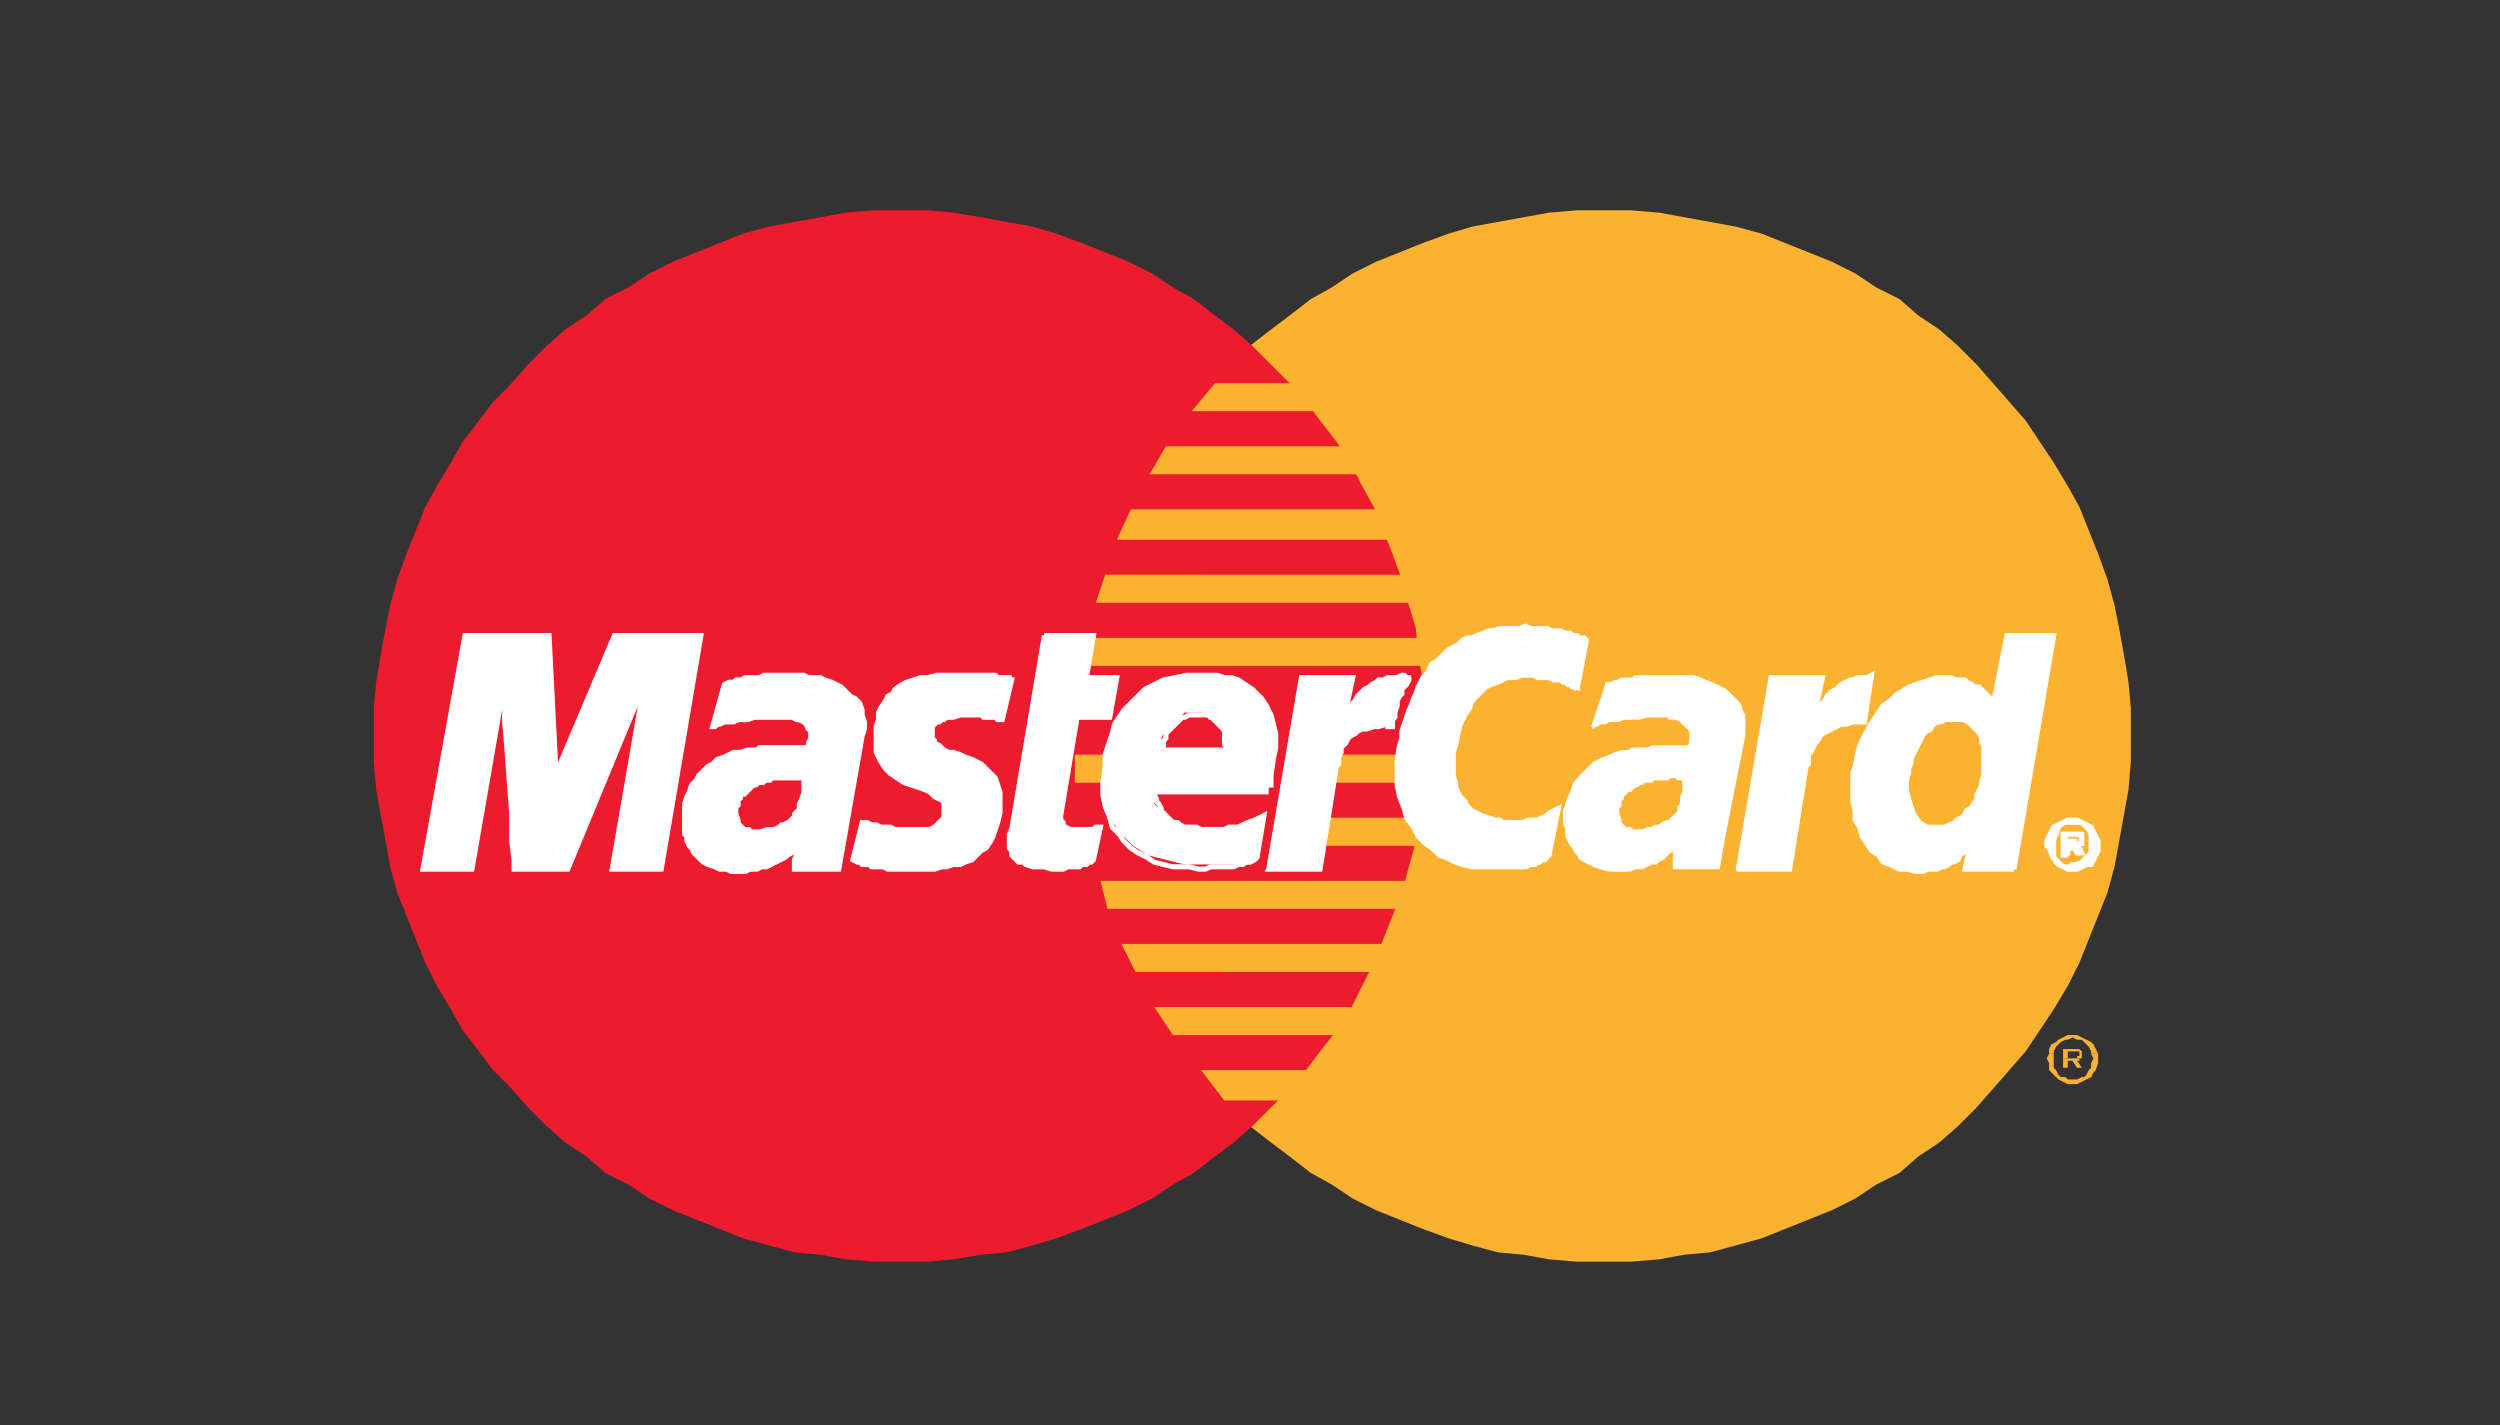
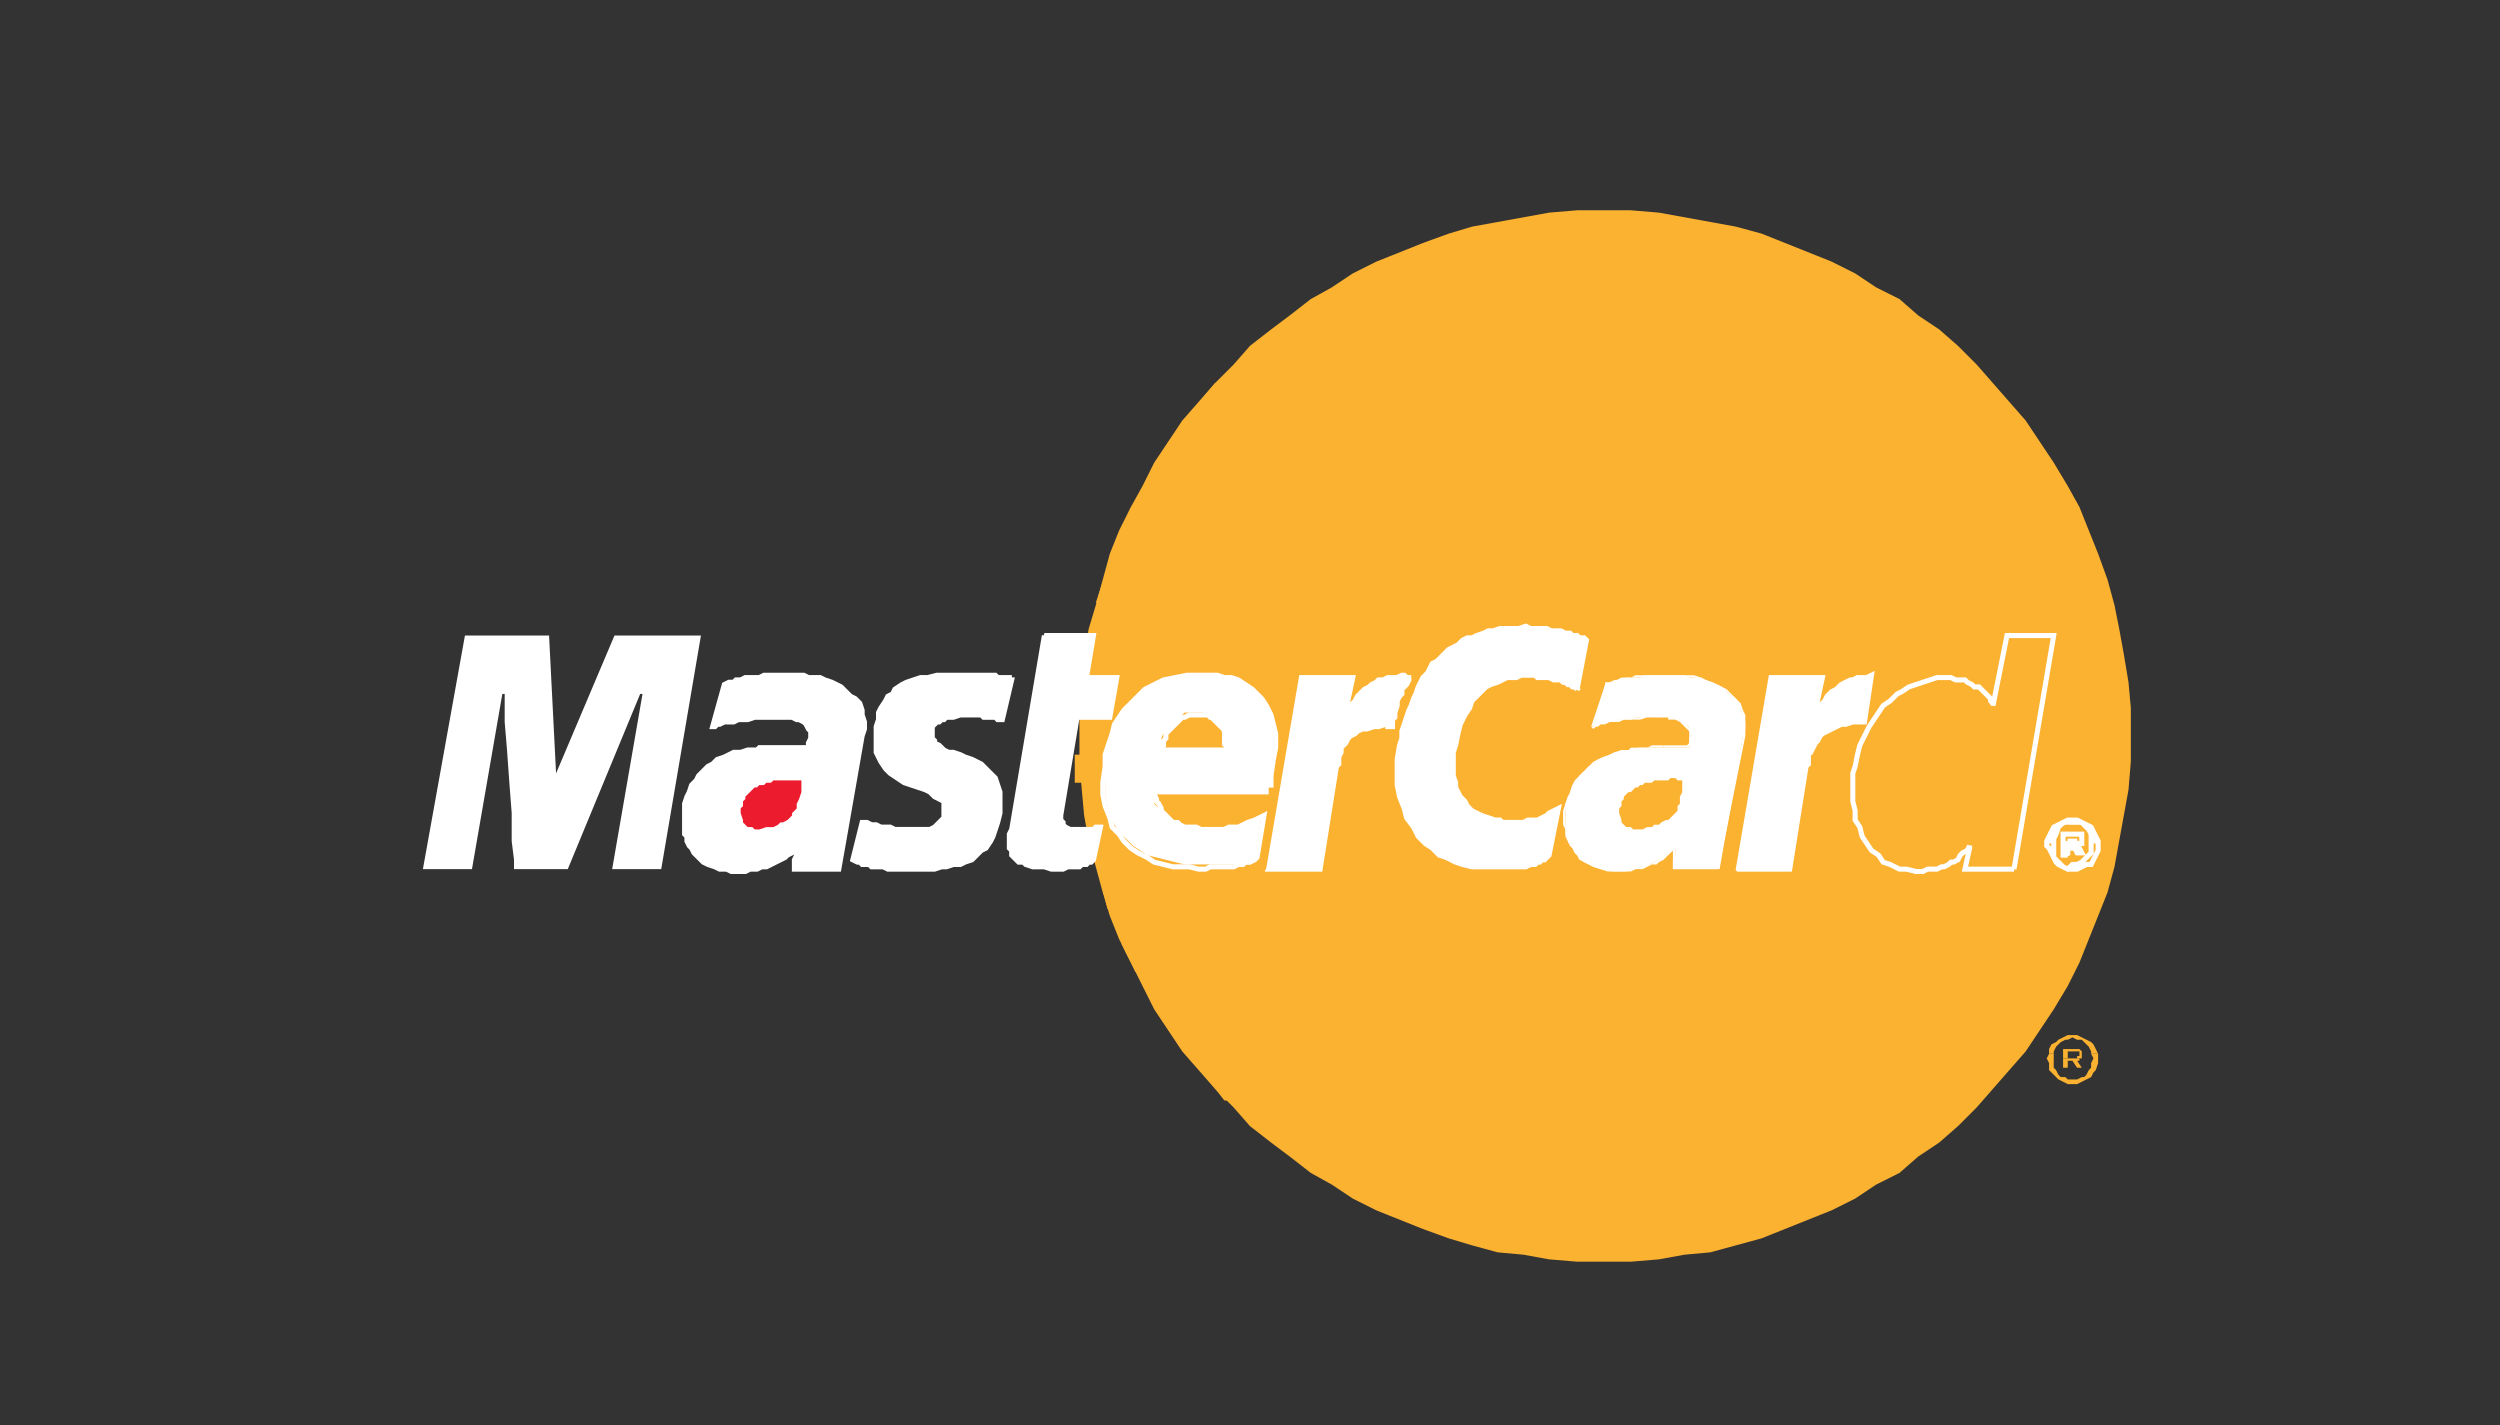
<svg xmlns="http://www.w3.org/2000/svg" width="107" height="61" fill="none">
  <rect width="100%" height="100%" fill="#333333" stroke="none" />
  <path fill-rule="evenodd" clip-rule="evenodd" d="M68.7 54h1.1l1.2-.1 1.1-.2 1.1-.1 1.1-.3 1.1-.3 1-.4 1-.4 1-.4 1-.5.9-.6 1-.5.8-.7.9-.6.8-.7.8-.8.7-.8.7-.8.7-.8.6-.9.6-.9.6-1 .5-1 .4-1 .4-1 .4-1 .3-1.1.2-1.1.2-1.1.2-1.1.1-1.2v-2.3l-.1-1.1-.2-1.2-.2-1.1-.2-1-.3-1.1-.4-1.1-.4-1-.4-1-.5-.9-.6-1-.6-.9-.6-.9-.7-.8-.7-.8-.7-.8-.8-.8-.8-.7-.9-.6-.8-.7-1-.5-.9-.6-1-.5-1-.4-1-.4-1-.4-1.1-.3-1.1-.2-1.1-.2-1.1-.2-1.2-.1h-2.3l-1.2.1-1.1.2-1.1.2-1.1.2-1 .3-1.1.4-1 .4-1 .4-1 .5-.9.6-.9.5-.9.7-.8.6-.9.7-.7.8-.8.8-.7.8-.7.8-.6.9-.6.9-.5 1-.5.9-.5 1-.4 1-.3 1.1-.3 1.1-.3 1-.2 1.1-.1 1.2-.1 1.1v2.3l.1 1.2.1 1.1.2 1.1.3 1.1.3 1.1.3 1 .4 1 .5 1 .5 1 .5 1 .6.9.6.9.7.8.7.8.8.8.7.8.9.7.8.6.9.7.9.5.9.6 1 .5 1 .4 1 .4 1.1.4 1 .3 1.1.3 1.1.1 1.1.2 1.2.1h1.2z" fill="#FBB231" />
-   <path fill-rule="evenodd" clip-rule="evenodd" d="M38.5 54h1.2l1.1-.1 1.2-.2 1.1-.1 1.1-.3 1-.3 1.1-.4 1-.4 1-.4 1-.5.9-.6.9-.5.9-.7.8-.6.8-.7.8-.8.8-.8.7-.8.6-.8.7-.9.6-.9.5-1 .5-1 .4-1 .4-1 .4-1 .3-1.1.3-1.1.1-1.1.2-1.1.1-1.2v-2.3l-.1-1.1-.2-1.2-.1-1.1-.3-1-.3-1.1-.4-1.1-.4-1-.4-1-.5-.9-.5-1-.6-.9-.7-.9-.6-.8-.7-.8-.8-.8-.8-.8-.8-.7-.8-.6-.9-.7-.9-.5-.9-.6-1-.5-1-.4-1-.4-1.1-.4-1-.3-1.1-.2-1.1-.2-1.2-.2-1.1-.1h-2.3l-1.2.1-1.1.2-1.1.2-1.1.2-1.1.3-1 .4-1 .4-1 .4-1 .5-.9.6-1 .5-.8.7-.9.6-.8.7-.8.8-.7.8-.8.8-.6.8-.7.9-.5.9-.6 1-.5.9-.4 1-.4 1-.4 1.1-.3 1.1-.2 1-.2 1.1-.2 1.2-.1 1.1v2.3l.1 1.2.2 1.1.2 1.1.2 1.1.3 1.1.4 1 .4 1 .4 1 .5 1 .6 1 .5.9.7.9.6.8.8.8.7.8.8.8.8.7.9.6.8.7 1 .5.9.6 1 .5 1 .4 1 .4 1 .4 1.1.3 1.1.3 1.1.1 1.1.2 1.2.1h1.1z" fill="#EC1C2E" />
  <path fill-rule="evenodd" clip-rule="evenodd" d="M51 17.6h11.9v-1.2H52l-1 1.2zm-1.8 2.7h13.7v-1.2h-13l-.7 1.2zm-1.4 2.8h15.1v-1.3H48.4l-.6 1.3zm-.9 2.7h16v-1.2H47.3l-.4 1.2zm.5 13.1H63v-1.2H47.1l.3 1.2zm1.2 2.7H63v-1.2H48l.6 1.2zm1.6 2.7H63v-1.2H49.4l.8 1.2zm2.2 2.8H63v-1.3H51.4l1 1.3zm-6-18.6h16.5v-1.2H46.6l-.2 1.2zm10.1 7.7h6.3V35h-6.1l-.2 1.2zm.5-2.7h5.8v-1.2h-5.6l-.2 1.2zm-11-1.2h1.6v1.2H46v-1.2z" fill="#FBB231" />
  <path fill-rule="evenodd" clip-rule="evenodd" d="M42.9 30.8h-.2l-.1-.1h-.5l-.1-.1H41.1l-.3.1H40.5l-.1.1h-.1l-.1.1h-.1l-.1.1-.1.1v.5l.1.1v.1l.2.1.2.2.2.1h.2l.3.1.2.1.3.1.2.1.2.1.2.2.2.2.2.2.1.3.1.3v.9l-.1.4-.1.3-.1.3-.1.2-.2.3-.2.1-.2.2-.2.2-.3.1-.2.1h-.3l-.3.1h-.2l-.3.1h-2l-.2-.1h-.5l-.1-.1H36.9l-.1-.1h-.1l-.2-.1.4-1.6h.2l.2.1h.2l.2.1h.4l.2.1h1.5l.2-.1.1-.1.1-.1.1-.1.1-.1v-.7l-.2-.1-.2-.1-.2-.2-.2-.1-.3-.1-.3-.1-.3-.1-.3-.2-.3-.2-.2-.2-.2-.3-.2-.4v-1.1l.1-.3v-.3l.1-.2.2-.3.1-.2.2-.1.1-.2.3-.2.2-.1.3-.1.3-.1h.3l.4-.1H42.6l.1.1h.5v.1h.1l-.4 1.7z" fill="#fff" />
  <path d="M42.9 30.8h-.2l-.1-.1h-.5l-.1-.1H41.1l-.3.1H40.5l-.1.1h-.1l-.1.1h-.1l-.1.1-.1.1v.5l.1.1v.1l.2.1.2.2.2.1h.2l.3.1.2.1.3.1.2.1.2.1.2.2.2.2.2.2.1.3.1.3v.9l-.1.4-.1.3-.1.3-.1.2-.2.3-.2.1-.2.2-.2.2-.3.1-.2.1h-.3l-.3.1h-.2l-.3.1h-2l-.2-.1h-.5l-.1-.1H36.9l-.1-.1h-.1l-.2-.1.4-1.6h.2l.2.1h.2l.2.1h.4l.2.1h1.5l.2-.1.1-.1.1-.1.1-.1.1-.1v-.7l-.2-.1-.2-.1-.2-.2-.2-.1-.3-.1-.3-.1-.3-.1-.3-.2-.3-.2-.2-.2-.2-.3-.2-.4v-1.1l.1-.3v-.3l.1-.2.2-.3.1-.2.2-.1.1-.2.3-.2.2-.1.3-.1.3-.1h.3l.4-.1H42.6l.1.1h.5v.1h.1l-.4 1.7z" stroke="#fff" stroke-width=".216" stroke-miterlimit="2.613" />
  <path fill-rule="evenodd" clip-rule="evenodd" d="M44.7 27.2h2.1l-.3 1.8h1.3l-.3 1.7h-1.4l-.7 4.2v.2l.1.1v.1l.1.1.2.1h1l.1-.1h.2l-.3 1.4-.1.1h-.1l-.1.1h-.2l-.1.1h-.5l-.2.1H45l-.3-.1h-.5l-.3-.1-.1-.1h-.2l-.1-.1-.1-.1-.1-.1v-.2l-.1-.1v-.6l.1-.2 1.4-8.3z" fill="#fff" />
  <path d="M44.7 27.2h2.1l-.3 1.8h1.3l-.3 1.7h-1.4l-.7 4.2v.2l.1.1v.1l.1.1.2.1h1l.1-.1h.2l-.3 1.4-.1.1h-.1l-.1.1h-.2l-.1.1h-.5l-.2.1H45l-.3-.1h-.5l-.3-.1-.1-.1h-.2l-.1-.1-.1-.1-.1-.1v-.2l-.1-.1v-.6l.1-.2 1.4-8.3z" stroke="#fff" stroke-width=".216" stroke-miterlimit="2.613" />
  <path d="M49.4 33.6v.4l.1.2v.1l.1.1.1.2v.1l.1.1.2.2.1.1.1.1h.2l.1.1.2.1h.5l.2.1h1l.2-.1h.4l.2-.1.2-.1.3-.1.2-.1.2-.1-.3 1.8-.1.1-.2.1h-.2l-.1.1H53l-.2.1h-1l-.2.1h-.3l-.4-.1h-.7l-.4-.1-.4-.1-.3-.2-.4-.2-.3-.2-.3-.3-.2-.3-.3-.3-.1-.4-.2-.5-.1-.5v-.5l.1-.7v-.5l.1-.3.1-.3.1-.3.1-.4.2-.3.2-.3.3-.3.3-.3.3-.3.4-.2.4-.2.5-.1.5-.1h1.3l.3.1h.3l.3.1.3.2.3.2.2.2.2.2.2.3.2.4.1.4.1.4v.6l-.1.5-.1.7v.4h-5.6l.4-1.5h3.3v-.6l-.1-.2v-.1l-.1-.1-.1-.1-.1-.1-.1-.1-.1-.1h-.1l-.1-.1h-.8l-.2.1h-.1l-.1.1-.1.1-.1.1-.1.1-.1.1-.1.1-.1.1v.2l-.1.1v.2l-.1.1-.3 1.6z" stroke="#fff" stroke-width=".216" stroke-miterlimit="2.613" />
  <path fill-rule="evenodd" clip-rule="evenodd" d="M67.5 29.5l-.1-.1h-.1l-.1-.1h-.1l-.1-.1h-.1l-.1-.1H66.5l-.2-.1h-.5l-.1-.1H65.1l-.2.1h-.4l-.2.1-.2.1-.3.1-.2.1-.2.2-.2.2-.2.2-.1.3-.2.3-.2.4-.1.4-.1.5-.1.3v1l.1.3v.2l.1.2.1.2.2.2.1.2.2.2.2.1.2.1.3.1.3.1h.2l.1.1H65.2l.2-.1h.4l.2-.1.2-.1.1-.1.2-.1.2-.1-.4 2-.1.1-.1.1H66l-.1.1h-.1l-.1.1h-.2l-.2.1H63l-.4-.1-.3-.1-.4-.2-.3-.1-.3-.3-.3-.2-.3-.3-.2-.4-.3-.4-.1-.4-.2-.5-.1-.5v-1.1l.1-.6.1-.3v-.3l.1-.3.1-.3.1-.3.1-.2.1-.3.1-.2.1-.3.1-.2.1-.2.2-.2.1-.2.1-.2.2-.1.2-.2.1-.1.2-.2.2-.1.2-.1.2-.2.2-.1h.2l.2-.1.3-.1.2-.1h.2l.3-.1h.8l.3-.1.2.1h.7l.2.1h.4l.2.1h.2l.1.1h.2l.1.1h.2l.1.1-.4 2.1z" fill="#fff" />
  <path d="M67.5 29.5l-.1-.1h-.1l-.1-.1h-.1l-.1-.1h-.1l-.1-.1H66.5l-.2-.1h-.5l-.1-.1H65.1l-.2.1h-.4l-.2.1-.2.1-.3.1-.2.1-.2.2-.2.2-.2.2-.1.3-.2.3-.2.4-.1.4-.1.5-.1.3v1l.1.3v.2l.1.2.1.2.2.2.1.2.2.2.2.1.2.1.3.1.3.1h.2l.1.1H65.2l.2-.1h.4l.2-.1.2-.1.1-.1.2-.1.2-.1-.4 2-.1.1-.1.1H66l-.1.1h-.1l-.1.1h-.2l-.2.1H63l-.4-.1-.3-.1-.4-.2-.3-.1-.3-.3-.3-.2-.3-.3-.2-.4-.3-.4-.1-.4-.2-.5-.1-.5v-1.1l.1-.6.1-.3v-.3l.1-.3.1-.3.1-.3.1-.2.1-.3.1-.2.1-.3.1-.2.1-.2.2-.2.1-.2.1-.2.2-.1.2-.2.1-.1.2-.2.2-.1.2-.1.2-.2.2-.1h.2l.2-.1.3-.1.2-.1h.2l.3-.1h.8l.3-.1.2.1h.7l.2.1h.4l.2.1h.2l.1.1h.2l.1.1h.2l.1.1-.4 2.1z" stroke="#fff" stroke-width=".216" stroke-miterlimit="2.613" />
-   <path fill-rule="evenodd" clip-rule="evenodd" d="M86.2 37.2h-2.1l.2-.9v-.1l-.1.2-.2.1-.1.1-.1.2-.2.1h-.1l-.1.1-.2.1h-.1l-.2.1h-.4l-.2.1H82l-.4-.1h-.3l-.4-.2-.3-.1-.2-.3-.3-.2-.2-.3-.2-.3-.1-.4-.2-.3v-.4l-.1-.4V33.1l.1-.3.1-.5.1-.4.2-.4.2-.4.2-.3.2-.3.2-.3.3-.2.3-.3.2-.1.3-.2.3-.1.3-.1.3-.1.3-.1h.6l.2.1h.4l.1.1.2.1.1.1h.2l.1.1.1.1.1.1.1.1.1.1v.1l.1.1v.1l.6-3h2l-1.7 10z" fill="#fff" />
  <path d="M86.2 37.2h-2.1l.2-.9v-.1l-.1.2-.2.1-.1.1-.1.2-.2.1h-.1l-.1.1-.2.1h-.1l-.2.1h-.4l-.2.1H82l-.4-.1h-.3l-.4-.2-.3-.1-.2-.3-.3-.2-.2-.3-.2-.3-.1-.4-.2-.3v-.4l-.1-.4V33.1l.1-.3.1-.5.1-.4.2-.4.2-.4.2-.3.2-.3.2-.3.3-.2.3-.3.2-.1.3-.2.3-.1.3-.1.3-.1.3-.1h.6l.2.1h.4l.1.1.2.1.1.1h.2l.1.1.1.1.1.1.1.1.1.1v.1l.1.1v.1l.6-3h2l-1.7 10z" stroke="#fff" stroke-width=".216" stroke-miterlimit="2.613" />
  <path fill-rule="evenodd" clip-rule="evenodd" d="M82.8 35.3h.4l.2-.1.2-.1.1-.1.2-.1.1-.1.1-.2.2-.1.1-.2.1-.1V34l.1-.2.1-.2v-.2l.1-.2V31.9l-.1-.1v-.2l-.1-.2-.1-.1-.1-.1-.1-.1-.1-.1-.2-.1h-.7l-.2.1H83l-.2.1-.1.2-.2.1-.1.1-.1.2-.1.2-.1.2-.1.2-.1.2v.2l-.1.2v.2l-.1.3v.4l.1.4.1.3.1.3.2.3.3.2h.3z" fill="#FBB231" />
  <path fill-rule="evenodd" clip-rule="evenodd" d="M36.2 35.5l-.3 1.7H34v-.4l.1-.2v-.4l-.1.2-.1.1-.2.1-.1.1-.2.1-.2.1-.2.1-.2.1h-.2l-.2.1h-.3l-.2.1H31.3l-.2-.1h-.3l-.2-.1-.3-.1-.2-.1-.1-.1-.2-.2-.1-.1-.1-.2-.1-.1-.1-.2v-.2l-.1-.1v-1.3l.1-.3.1-.2.1-.3.2-.2.1-.2.2-.2.2-.2.2-.1.2-.2.3-.1.2-.1.2-.1h.3l.3-.1h.4l.1-.1h2.1v-.2l.1-.2V31.3l-.1-.1-.1-.2-.1-.1-.2-.1h-.1l-.2-.1h-1.6l-.3.1h-.4l-.2.1H31l-.2.1h-.1l-.1.1h-.1l.5-1.8.2-.1h.2l.1-.1h.2l.2-.1H32.5l.2-.1h1.7l.2.1h.5l.2.1.3.1.2.1.2.1.2.2.2.2.2.1.2.2.1.3v.2l.1.3v.3l-.1.3-.7 4z" fill="#fff" />
  <path d="M36.2 35.5l-.3 1.7H34v-.4l.1-.2v-.4l-.1.2-.1.1-.2.1-.1.1-.2.1-.2.1-.2.1-.2.1h-.2l-.2.1h-.3l-.2.1H31.3l-.2-.1h-.3l-.2-.1-.3-.1-.2-.1-.1-.1-.2-.2-.1-.1-.1-.2-.1-.1-.1-.2v-.2l-.1-.1v-1.3l.1-.3.1-.2.1-.3.2-.2.1-.2.2-.2.2-.2.2-.1.2-.2.3-.1.2-.1.2-.1h.3l.3-.1h.4l.1-.1h2.1v-.2l.1-.2V31.3l-.1-.1-.1-.2-.1-.1-.2-.1h-.1l-.2-.1h-1.6l-.3.1h-.4l-.2.1H31l-.2.1h-.1l-.1.1h-.1l.5-1.8.2-.1h.2l.1-.1h.2l.2-.1H32.5l.2-.1h1.7l.2.1h.5l.2.1.3.1.2.1.2.1.2.2.2.2.2.1.2.2.1.3v.2l.1.3v.3l-.1.3-.7 4z" stroke="#fff" stroke-width=".216" stroke-miterlimit="2.613" />
-   <path fill-rule="evenodd" clip-rule="evenodd" d="M34.3 33.5v-.1H33.1l-.1.1h-.2l-.1.1h-.2l-.1.1h-.1l-.1.1-.1.1-.1.1-.1.1h-.1v.1l-.1.1v.2l-.1.1v.2l.1.3v.1l.1.1.1.1h.2l.1.1H32.5l.3-.1H33.1l.2-.1.1-.1h.1l.2-.1.1-.1.1-.1v-.1l.1-.1.1-.1v-.2l.1-.2.1-.3v-.4z" fill="#EC1C2E" />
+   <path fill-rule="evenodd" clip-rule="evenodd" d="M34.3 33.5v-.1H33.1l-.1.1h-.2l-.1.1h-.2l-.1.1h-.1l-.1.1-.1.1-.1.1-.1.1v.1l-.1.1v.2l-.1.1v.2l.1.3v.1l.1.1.1.1h.2l.1.1H32.5l.3-.1H33.1l.2-.1.1-.1h.1l.2-.1.1-.1.1-.1v-.1l.1-.1.1-.1v-.2l.1-.2.1-.3v-.4z" fill="#EC1C2E" />
  <path fill-rule="evenodd" clip-rule="evenodd" d="M20.2 37.2h-2.1l1.8-10h3.6l.3 5.9 2.5-5.9H30l-1.7 10h-2.1l1.3-7.5h-.1l-3.1 7.5H22v-.4l-.1-.8v-1.2l-.1-1.3-.1-1.4-.1-1.2V29.7h-.1l-1.3 7.5z" fill="#fff" />
-   <path d="M20.2 37.2h-2.1l1.8-10h3.6l.3 5.9 2.5-5.9H30l-1.7 10h-2.1l1.3-7.5h-.1l-3.1 7.5H22v-.4l-.1-.8v-1.2l-.1-1.3-.1-1.4-.1-1.2V29.7h-.1l-1.3 7.5z" stroke="#fff" stroke-width=".216" stroke-miterlimit="2.613" />
  <path fill-rule="evenodd" clip-rule="evenodd" d="M73.9 35.5l-.4 1.7h-1.9v-.4l.1-.2V36.3l-.1.1-.1.1-.2.1-.1.1-.2.1-.2.1-.2.1-.2.1h-.2l-.2.1h-.2l-.2.1H69l-.2-.1h-.3l-.3-.1-.2-.1-.2-.1-.1-.1-.2-.2-.1-.1-.1-.2-.1-.1-.1-.2v-.2l-.1-.1v-1.3l.1-.3.1-.2.1-.3.2-.2.1-.2.2-.2.2-.2.2-.1.2-.2.3-.1.2-.1.2-.1h.3l.2-.1h.4l.1-.1h2.2v-.4l.1-.1-.1-.2v-.1l-.1-.2-.2-.1-.1-.1h-.1l-.2-.1H70l-.2.1h-.5l-.2.1h-.4l-.2.1h-.1l-.1.1h-.1l.5-1.8.2-.1h.2l.1-.1h.2l.2-.1H70.2l.2-.1h1.7l.2.1h.5l.2.1.2.1.3.1.2.1.2.2.2.2.2.1.1.2.1.3.1.2.1.3v.3l-.1.3-.7 4z" fill="#fff" />
  <path fill-rule="evenodd" clip-rule="evenodd" d="M73.5 37.2h.1l.3-1.7h-.1l-.3 1.6v.1h.1-.1zm-1.9 0h1.9v-.1h-1.9l.1.1h-.1z" fill="#fff" />
  <path fill-rule="evenodd" clip-rule="evenodd" d="M71.7 36.3l-.1-.1v1h.1v-.9l-.1-.1.1.1z" fill="#fff" />
  <path fill-rule="evenodd" clip-rule="evenodd" d="M68.8 37.3h1l.2-.1h.3l.2-.1.2-.1h.2l.1-.1.2-.1.2-.2.1-.1.1-.1.1-.1-.1-.1-.1.2-.1.1-.1.1-.2.1-.1.1-.2.1-.2.1h-.2l-.2.1H70l-.2.1h-1v.1zM66.9 35V35.3l.1.2V35.8l.1.2.1.2.1.1.1.2.1.1.1.2.2.1.2.1.2.1.3.1.3.1v-.1l-.3-.1-.2-.1-.2-.1-.2-.1-.2-.1-.1-.1-.2-.2-.1-.1v-.2l-.1-.1-.1-.2V35.5l-.1-.2V35h-.1zm2.7-2.9h-.2l-.3.1-.2.1-.3.1-.2.1-.2.1-.2.2-.2.2-.2.2-.2.2-.1.2-.1.3-.1.2-.1.3-.1.3v.3h.1v-.3l.1-.3v-.3l.1-.2.2-.2.1-.3.2-.2.1-.2.2-.1.2-.2.2-.1.3-.1.2-.1.3-.1.2-.1h.2v-.1z" fill="#fff" />
  <path fill-rule="evenodd" clip-rule="evenodd" d="M71.2 31.9h-.5l-.2.1h-.7l-.1.1h-.1v.1h.1v-.1H70.4l.1-.1h.7v-.1z" fill="#fff" />
  <path fill-rule="evenodd" clip-rule="evenodd" d="M72.2 32l.1-.1h-1.1v.1H72.3h-.1z" fill="#fff" />
  <path fill-rule="evenodd" clip-rule="evenodd" d="M72.3 31.5V31.8l-.1.1v.1h.1v-.1l.1-.1V31.5h-.1zm-.9-.8v.1H71.7l.2.1.1.1.1.1.1.1.1.1v.2h.1v-.2l-.1-.1-.1-.2-.1-.1-.2-.1-.1-.1h-.2l-.2-.1v.1zm-3.3.4l.1.1.1-.1h.1l.1-.1h.2l.2-.1h.4l.2-.1h.7l.3-.1H71.4l-.2-.1h-.7l-.3.1h-.7l-.2.1h-.4l-.2.1h-.2l-.1.1h-.1l-.1.1h-.1z" fill="#fff" />
  <path fill-rule="evenodd" clip-rule="evenodd" d="M68.7 29.2v.1l-.6 1.8h.1l.6-1.8h-.1v-.1.1-.1z" fill="#fff" />
  <path fill-rule="evenodd" clip-rule="evenodd" d="M72.1 28.9H70l-.2.1h-.4l-.2.1h-.1l-.2.1h-.2v.1h.2l.2-.1h.1l.2-.1h.2l.2-.1h2.3v-.1zm2.6 2.6V30.6l-.1-.2-.1-.3-.2-.2-.2-.2-.2-.2-.2-.1-.2-.1-.2-.1-.3-.1-.2-.1-.3-.1h-.4v.1h.4l.3.1.2.1.2.1.3.1.2.1.2.1.2.2.1.2.2.2.1.2.1.2V31.5h.1zm-.8 4l.8-4h-.1l-.8 4h.1z" fill="#fff" />
  <path fill-rule="evenodd" clip-rule="evenodd" d="M72 33.5v-.1h-.2l-.1-.1h-.2l-.1.1h-.6l-.1.1H70.4l-.1.1h-.1l-.1.1H70l-.1.1-.1.1h-.1l-.1.1-.1.1v.1l-.1.1v.2l-.1.1v.2l.1.3v.1l.1.1.1.1h.2l.1.1h.4l.2-.1h.2l.1-.1h.2l.1-.1.2-.1h.1l.1-.1.1-.1.1-.1.1-.1v-.2l.1-.1V34.1l.1-.2v-.4z" fill="#FBB231" />
  <path fill-rule="evenodd" clip-rule="evenodd" d="M87.6 36.1l.1-.2v-.2l.1-.1.2-.2.1-.1.2-.1.2-.1h.4l.2.1.2.1.2.1.1.2.1.1.1.2v.2h-.3V35.8l-.1-.1-.1-.2-.1-.1-.1-.1H88.4l-.2.1-.1.1-.1.2-.1.1V36.1h-.3z" fill="#fff" />
-   <path fill-rule="evenodd" clip-rule="evenodd" d="M88.3 36.1v-.4h.7l.1.1V36.1h-.4.2V36h.1v-.1l-.1-.1h-.4v.3h-.2zm-.7 0v.1l.1.2v.2l.1.2.2.1.1.1.2.1.2.1h.4l.2-.1.2-.1.2-.1.1-.1.1-.2.1-.2V36.1h-.3l.1.1-.1.1v.2l-.1.2-.1.1-.1.1-.1.1H88.4l-.2-.1-.1-.1-.1-.1-.1-.2v-.4h-.3z" fill="#fff" />
  <path fill-rule="evenodd" clip-rule="evenodd" d="M88.3 36.1v.5h.2v-.4h.2l.2.4h.2l-.2-.4h.1l.1-.1h-.8z" fill="#fff" />
  <path d="M87.6 36.2V36l.1-.2.1-.2.1-.2.2-.1.2-.1.2-.1h.4l.2.1.2.1.2.1.1.2.1.2.1.2v.4l-.1.2-.1.2-.1.2h-.2l-.2.1-.2.1h-.4l-.2-.1-.2-.1-.1-.1-.1-.2-.1-.2-.1-.2-.1-.1zm.9.4h-.2v-.9H89.1v.4h-.2l.2.4h-.2l-.2-.4h-.2v.5zm.2-.5h.1V36h-.2v.3h.1v-.2zm0 .9h.2l.2-.1.1-.1.1-.1.1-.1.1-.1v-.8l-.1-.2-.1-.1-.1-.1-.1-.1-.2-.1h-.4l-.2.1-.1.1-.1.1-.1.3-.1.2v.8l.1.1.1.1.1.1.1.1.2.1.2-.2z" stroke="#fff" stroke-width=".216" stroke-miterlimit="2.613" />
  <path fill-rule="evenodd" clip-rule="evenodd" d="M74.4 37.2h2.2l.7-4.4.1-.1v-.4l.1-.1.1-.2.1-.2.1-.1.1-.2.1-.1.2-.1.2-.1.2-.1.2-.1h.2l.3-.1h.5l.3-2-.2.1h-.4l-.2.1h-.1l-.2.1-.2.1-.1.1-.1.1-.2.1-.1.1-.1.1-.1.2-.1.1-.1.1-.2.2.3-1.4h-2.2l-1.4 8.2z" fill="#fff" />
  <path d="M74.4 37.2h2.2l.7-4.4.1-.1v-.4l.1-.1.1-.2.1-.2.1-.1.1-.2.1-.1.2-.1.2-.1.2-.1.2-.1h.2l.3-.1h.5l.3-2-.2.1h-.4l-.2.1h-.1l-.2.1-.2.1-.1.1-.1.1-.2.1-.1.1-.1.1-.1.2-.1.1-.1.1-.2.2.3-1.4h-2.2l-1.4 8.2z" stroke="#fff" stroke-width=".216" stroke-miterlimit="2.613" />
  <path fill-rule="evenodd" clip-rule="evenodd" d="M54.3 37.2h2.2l.7-4.4.1-.1V32.4l.1-.2V32l.1-.1.1-.1.1-.2.1-.1.2-.1.1-.1.2-.1h.2l.3-.1h.2l.3-.1h.1v.1h.2V30.8l.1-.1v-.2l.1-.3V30l.1-.2.1-.1v-.2l.1-.1.1-.1.1-.2V29h.1-.2l-.1-.1H60l-.2.1h-.4l-.2.1H59l-.1.1-.2.1-.1.1-.2.1-.1.1-.1.1-.1.1-.1.2-.1.1-.1.1-.2.2.3-1.4h-2.2l-1.4 8.2z" fill="#fff" />
  <path d="M54.3 37.2h2.2l.7-4.4.1-.1V32.4l.1-.2V32l.1-.1.1-.1.1-.2.1-.1.2-.1.1-.1.2-.1h.2l.3-.1h.2l.3-.1h.1v.1h.2V30.8l.1-.1v-.2l.1-.3V30l.1-.2.1-.1v-.2l.1-.1.1-.1.1-.2V29h.1-.2l-.1-.1H60l-.2.1h-.4l-.2.1H59l-.1.1-.2.1-.1.1-.2.1-.1.1-.1.1-.1.1-.1.2-.1.1-.1.1-.2.2.3-1.4h-2.2l-1.4 8.2z" stroke="#fff" stroke-width=".216" stroke-miterlimit="2.613" />
  <path fill-rule="evenodd" clip-rule="evenodd" d="M87.7 45.1v-.2l.1-.2.2-.1.1-.1.2-.1.2-.1h.4l.2.1.2.1.2.1.1.1.1.2.1.2h-.3V45l-.1-.2-.1-.1-.1-.1-.1-.1h-.2l-.2-.1-.2.1h-.1l-.2.1-.1.1-.1.1-.1.2v.1h-.2z" fill="#FBB231" />
  <path fill-rule="evenodd" clip-rule="evenodd" d="M88.3 45.1v-.2h.7l.1.1v.1H89V45h-.5v.1h-.2zm-.7.2l.1-.2h.2v.2h-.3zm.7 0v-.2h.2v.2h.4v-.1h.1v-.1h.1v.2h-.8zm1.3 0l-.1-.2h.3v.2h-.2zm-2 0l.1.2v.3l.1.1.2.2.1.1.2.1.2.1h.4l.2-.1.2-.1.2-.1.1-.2.1-.1.1-.3v-.2h-.2l-.1.2v.2l-.1.1-.1.2-.1.1h-.1l-.2.1h-.4l-.1-.1h-.2l-.1-.1-.1-.2-.1-.1v-.4h-.3z" fill="#FBB231" />
  <path fill-rule="evenodd" clip-rule="evenodd" d="M88.3 45.3v.4h.2v-.3h.2l.2.3h.2l-.2-.3h.1v-.1h.1-.8z" fill="#FBB231" />
  <path fill-rule="evenodd" clip-rule="evenodd" d="M54.6 31.4l-.1-.4-.1-.4-.2-.3-.2-.4-.2-.3-.2-.2-.3-.2-.3-.1-.3-.1h-.3l-.3-.1h-1.2l-.6.1-.5.1-.4.2-.4.2-.3.3-.3.3-.2.3-.2.3-.3.3-.1.3-.1.3-.1.4-.1.3V34l.1.5.1.4.2.4.2.3.3.3.3.3.3.2.3.2.4.1.4.1.4.1.4.1H53.5l.1-.1.1-.1.3-1.9-.1.1-.2.1-.2.1-.2.1-.3.1h-2.4l-.2-.1-.2-.1-.1-.1-.1-.1-.1-.1-.1-.1-.1-.1-.1-.1-.1-.1-.1-.1V34h4.9v-.5l.1-.6.1-.6.1-.9zm-2.1.7h-2.8v-.5l.1-.2.1-.1.1-.1.1-.1.1-.1.1-.1.1-.1.1-.1.1-.1.1-.1H51.5l.1.1.1.1.1.1.1.1.1.1.1.1.1.1.1.1V31.9l.2.2z" fill="#fff" />
</svg>